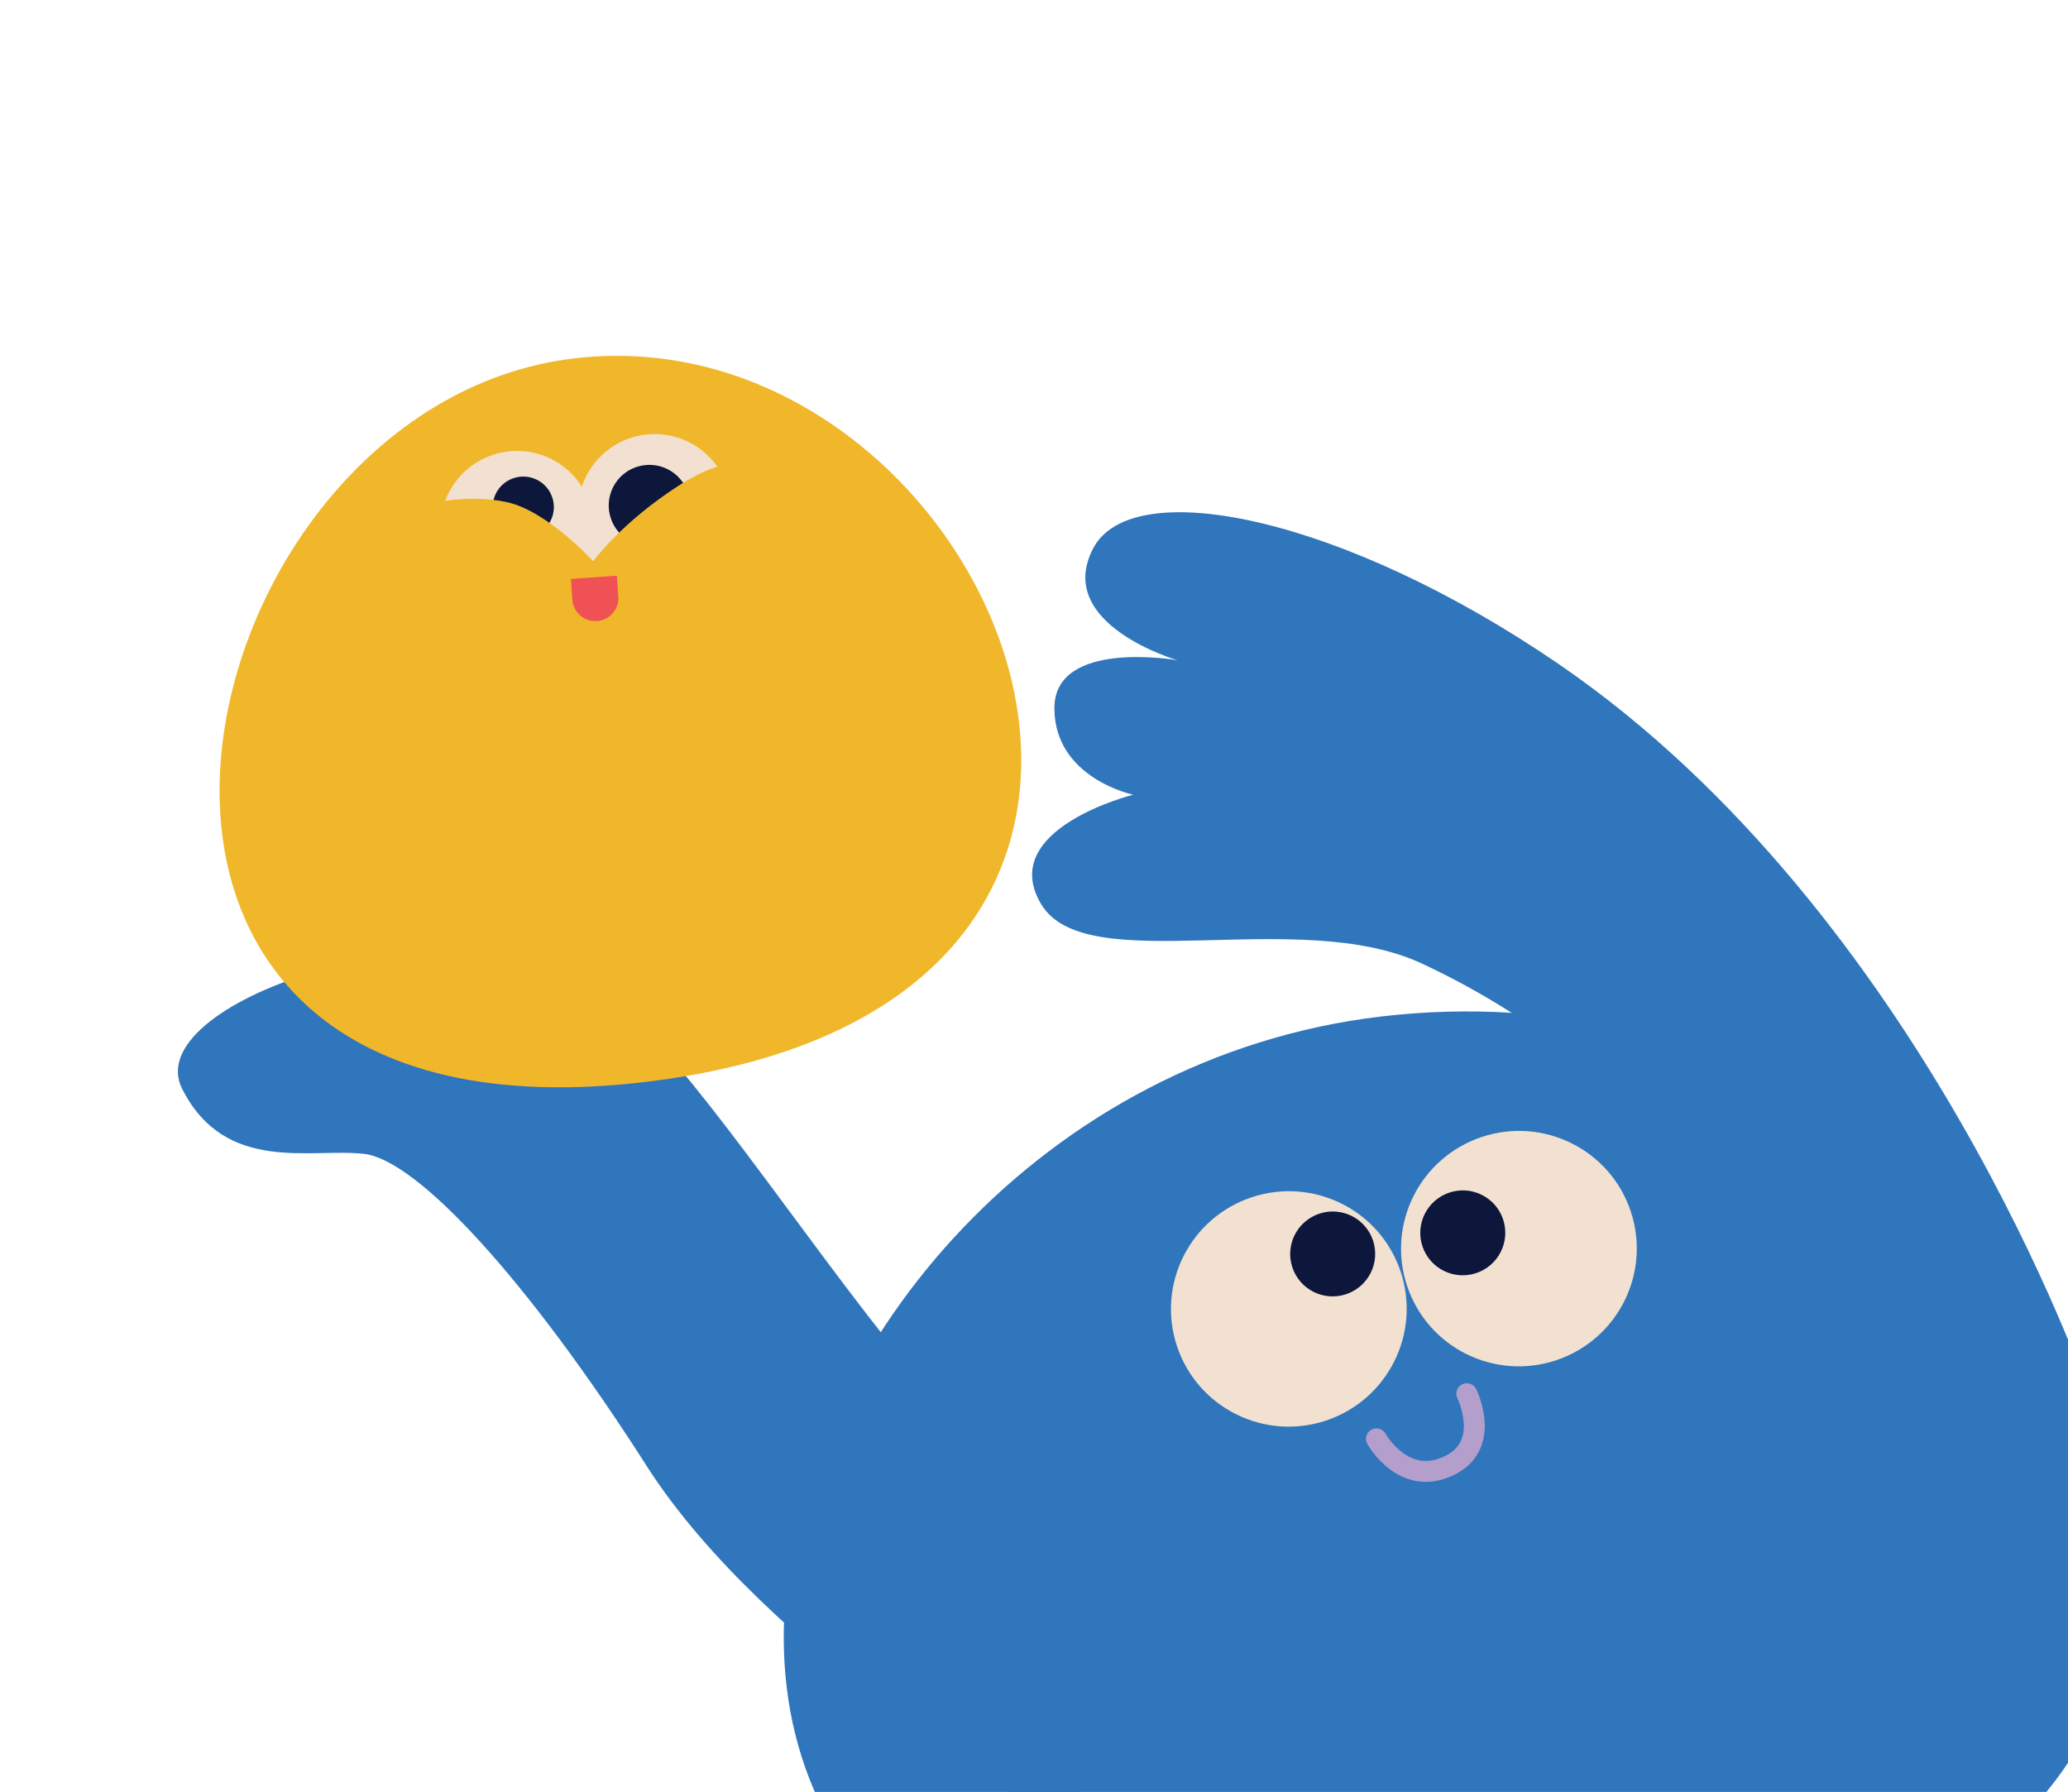
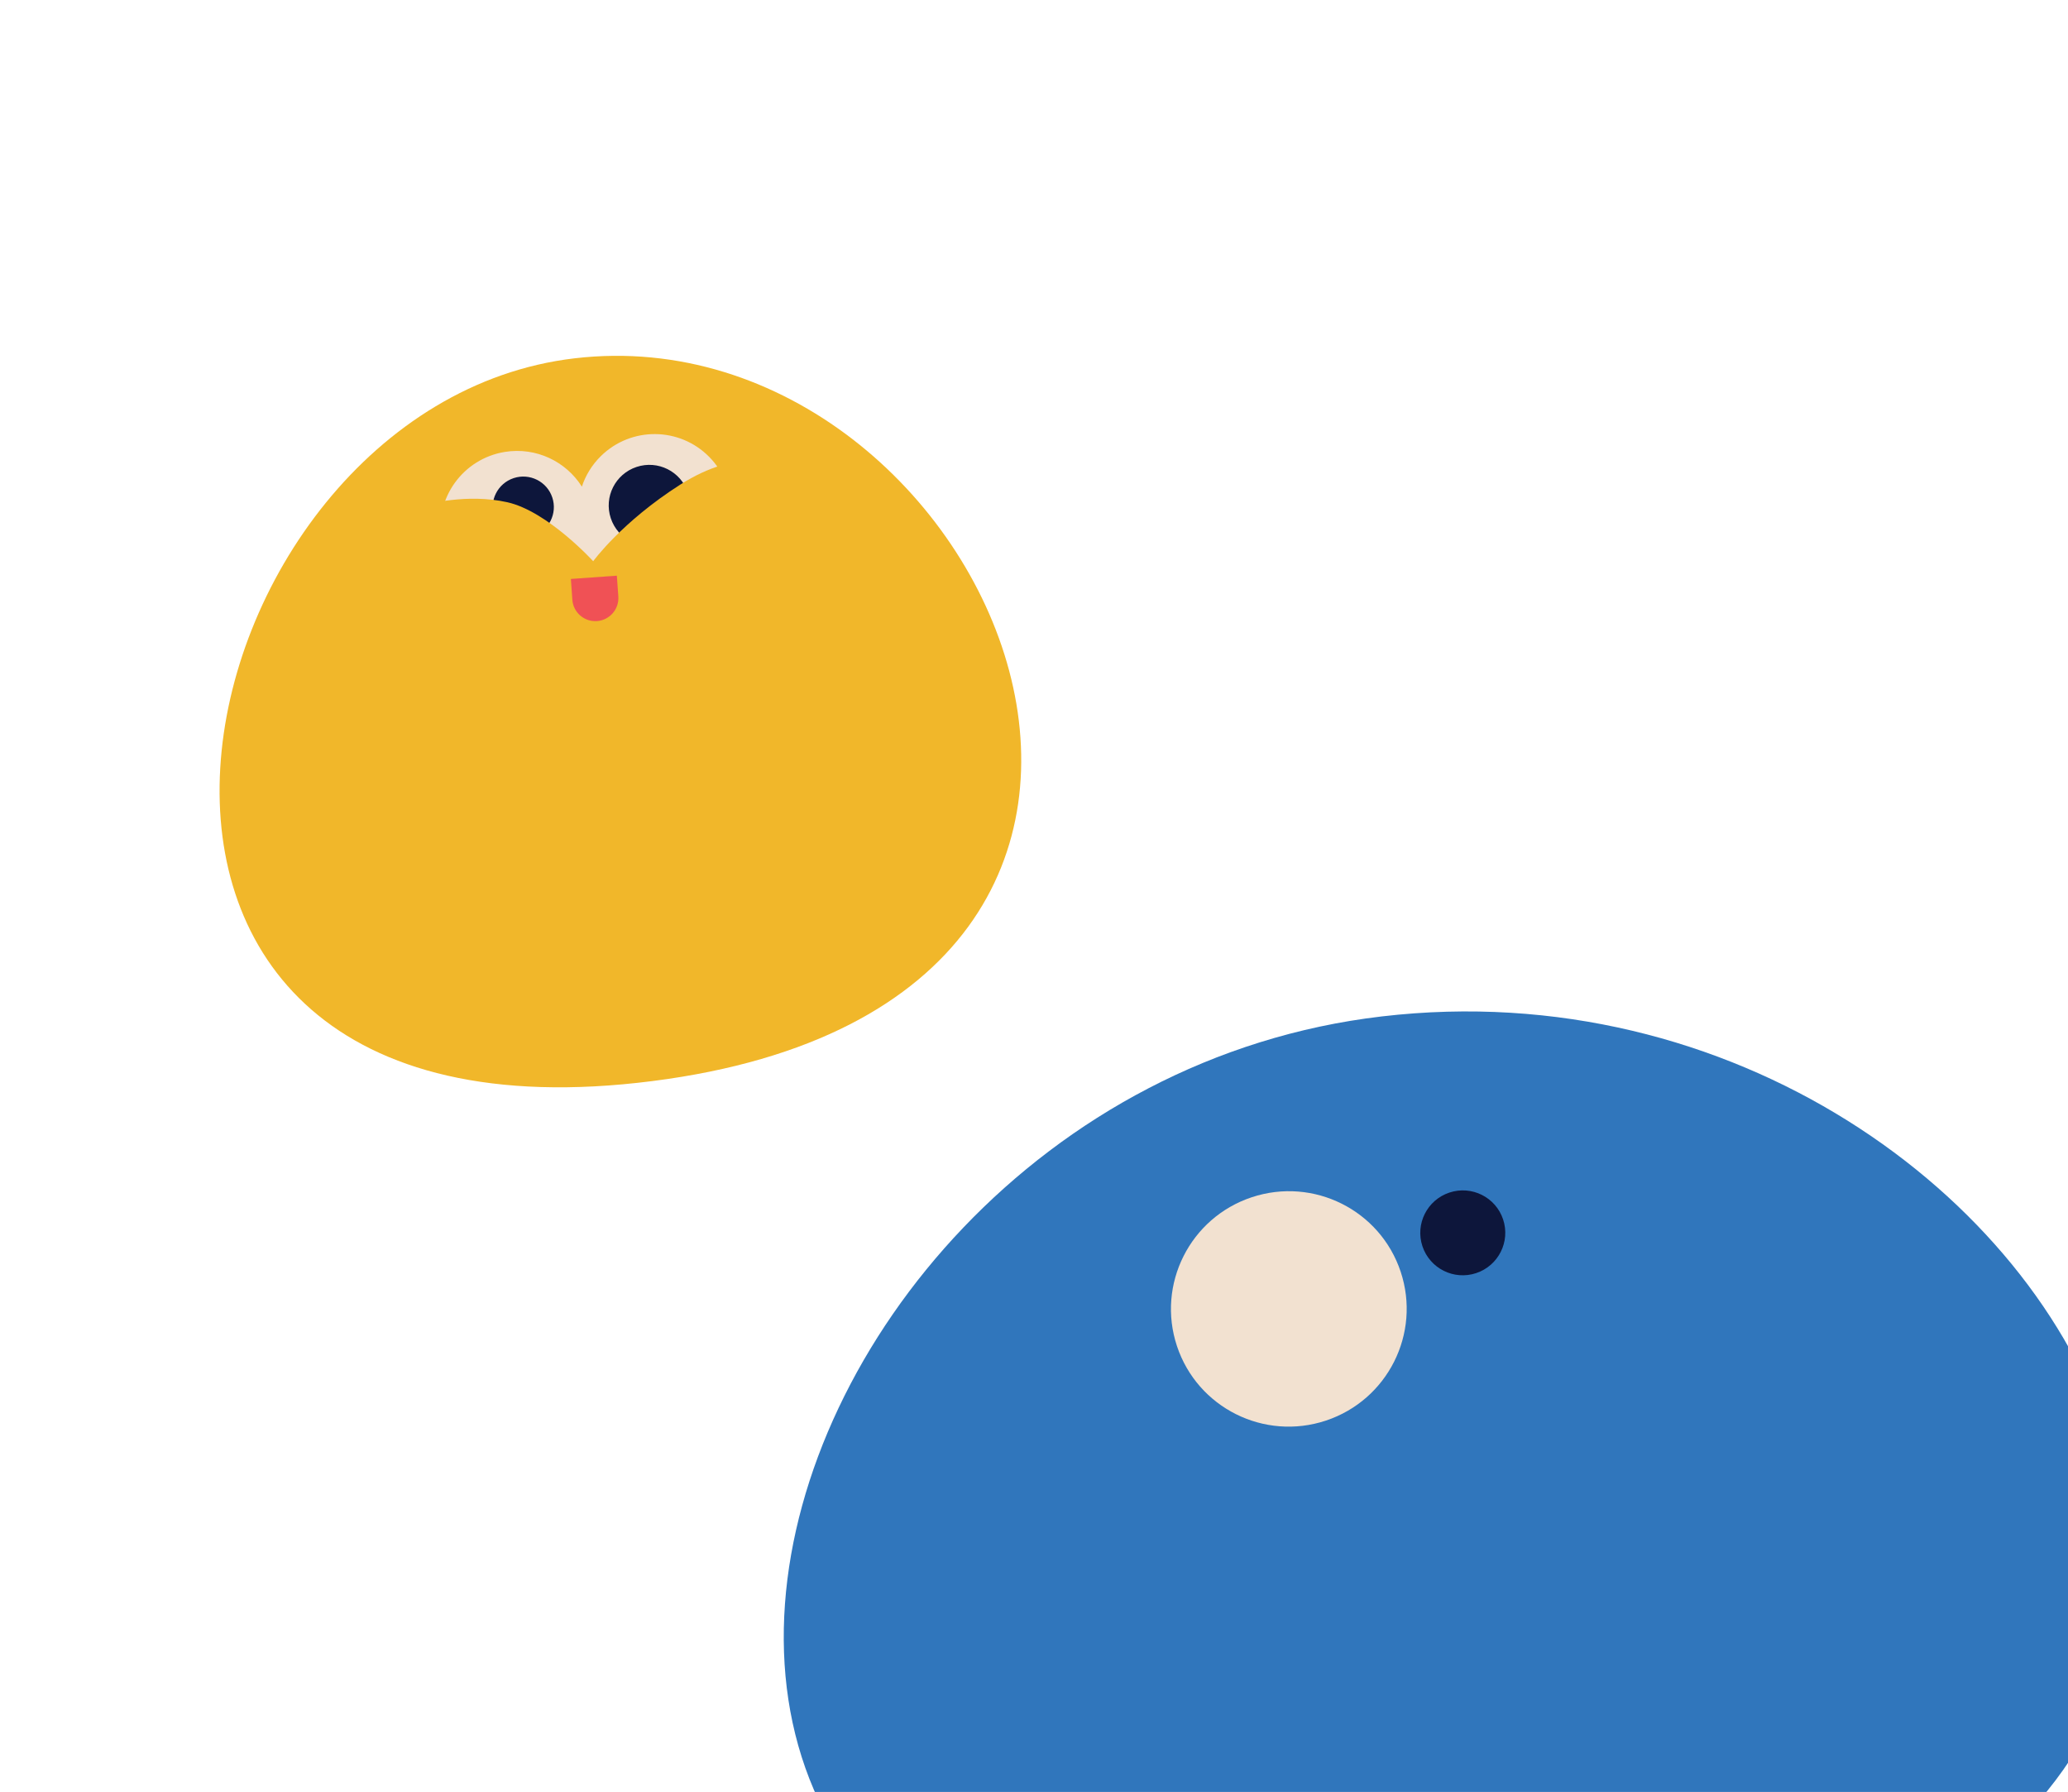
<svg xmlns="http://www.w3.org/2000/svg" width="449" height="389" viewBox="0 0 449 389" fill="none">
  <path d="M300.022 220.646C152.937 237.87 92.34 470.308 327.592 440.262C559.995 410.579 452.039 202.846 300.022 220.646Z" fill="#3076BC" />
  <path d="M287.879 308.388C301.292 303.933 308.562 289.467 304.115 276.079C299.668 262.69 285.189 255.448 271.775 259.903C258.361 264.358 251.092 278.823 255.539 292.212C259.986 305.601 274.465 312.843 287.879 308.388Z" fill="#F2E1D0" />
-   <path d="M337.836 295.3C351.25 290.845 358.519 276.38 354.073 262.991C349.626 249.602 335.147 242.36 321.733 246.815C308.319 251.271 301.05 265.736 305.496 279.125C309.943 292.513 324.422 299.755 337.836 295.3Z" fill="#F2E1D0" />
-   <path d="M292.253 280.953C297.091 279.346 299.712 274.13 298.109 269.301C296.505 264.473 291.284 261.861 286.446 263.468C281.609 265.075 278.987 270.291 280.591 275.12C282.194 279.948 287.416 282.56 292.253 280.953Z" fill="#0D163B" />
  <path d="M320.499 276.372C325.337 274.766 327.958 269.549 326.354 264.721C324.751 259.892 319.529 257.28 314.692 258.887C309.854 260.494 307.233 265.71 308.836 270.539C310.44 275.367 315.662 277.979 320.499 276.372Z" fill="#0D163B" />
-   <path d="M313.701 320.997C308.495 322.726 304.377 320.913 301.721 318.924C298.613 316.595 296.925 313.566 296.854 313.438C296.25 312.34 296.652 310.959 297.753 310.354C298.853 309.75 300.231 310.149 300.836 311.241C300.858 311.282 302.2 313.643 304.554 315.365C307.469 317.5 310.523 317.709 313.893 316.005C316.733 314.569 318.012 312.23 317.802 308.857C317.626 306.024 316.437 303.573 316.425 303.548C315.873 302.425 316.336 301.065 317.459 300.511C318.582 299.958 319.941 300.411 320.499 301.532C320.563 301.661 322.062 304.711 322.329 308.418C322.705 313.65 320.436 317.784 315.942 320.057C315.173 320.445 314.425 320.757 313.699 320.998L313.701 320.997Z" fill="#B39ECC" />
-   <path d="M227.629 394.509C227.629 394.509 166.445 358.994 140.421 318.269C114.397 277.545 90.593 251.864 79.099 250.495C67.605 249.123 48.962 254.96 39.547 236.371C30.132 217.781 94.659 195.924 126.323 212.242C157.987 228.559 214.5 347.262 258.982 339.136C303.463 331.009 227.629 394.509 227.629 394.509Z" fill="#3076BC" />
-   <path d="M373.516 267.751C373.516 267.751 358.772 232.62 308.815 209.212C281.833 196.571 235.868 212.643 226.069 196.303C216.271 179.965 246.032 172.518 246.032 172.518C246.032 172.518 228.992 168.968 228.928 153.791C228.862 138.614 255.636 143.324 255.636 143.324C255.636 143.324 228.851 135.576 237.292 119.139C245.734 102.702 291.605 112.138 338.33 144.091C417.605 198.301 453.317 301.922 453.317 301.922L373.52 267.75L373.516 267.751Z" fill="#3076BC" />
  <path d="M124.778 77.781C37.154 88.043 1.535 252.578 141.685 234.678C280.136 216.996 215.339 67.175 124.778 77.781Z" fill="#F1B72A" />
  <path d="M426.198 476.4C420.319 485.497 409.147 498.341 400.401 494.143C399.961 493.93 399.426 493.595 398.812 493.147C387.273 484.724 347.139 436.94 347.139 436.94L353.363 405.162C353.363 405.162 399.841 455.133 404.897 458.389C409.952 461.645 415.119 449.226 426.183 452.056C427.445 452.381 428.497 452.827 429.361 453.382C436.057 457.68 431.409 468.343 426.199 476.402L426.198 476.4Z" fill="#3076BC" />
  <path d="M153.983 99.184C147.544 92.651 137.014 92.572 130.464 99.008C128.511 100.927 127.137 103.209 126.335 105.641C122.892 100.18 116.404 97.008 109.616 98.102C100.547 99.566 94.374 108.09 95.83 117.144C97.287 126.198 105.817 132.352 114.886 130.888C121.228 129.864 126.66 130.989 128.551 125.293C129.177 126.285 129.406 121.622 130.261 122.492C136.7 129.026 147.229 129.105 153.78 122.668C160.331 116.232 160.422 105.718 153.983 99.184Z" fill="#F2E1D0" />
  <path d="M115.698 116.381C119.18 115.224 121.067 111.469 119.913 107.993C118.759 104.518 115 102.638 111.518 103.794C108.036 104.951 106.149 108.706 107.303 112.181C108.457 115.657 112.216 117.537 115.698 116.381Z" fill="#0D163B" />
  <path d="M143.758 118.075C148.381 116.539 150.887 111.554 149.354 106.94C147.822 102.325 142.832 99.829 138.209 101.365C133.586 102.9 131.08 107.886 132.613 112.5C134.145 117.114 139.135 119.61 143.758 118.075Z" fill="#0D163B" />
  <path d="M92.524 109.527C92.524 109.527 101.399 107.059 110.158 109.029C118.917 110.998 128.793 121.832 128.793 121.832C128.793 121.832 134.949 113.33 147.704 105.196C160.458 97.062 169.358 100.644 169.358 100.644L161.67 128.779L118.914 141.647L101.686 142.725L92.522 109.527L92.524 109.527Z" fill="#F1B72A" />
  <path d="M123.946 125.683L133.93 124.968L134.25 129.488C134.445 132.237 132.366 134.631 129.612 134.828C126.857 135.026 124.463 132.953 124.268 130.203L123.948 125.683L123.946 125.683Z" fill="#F05155" />
</svg>